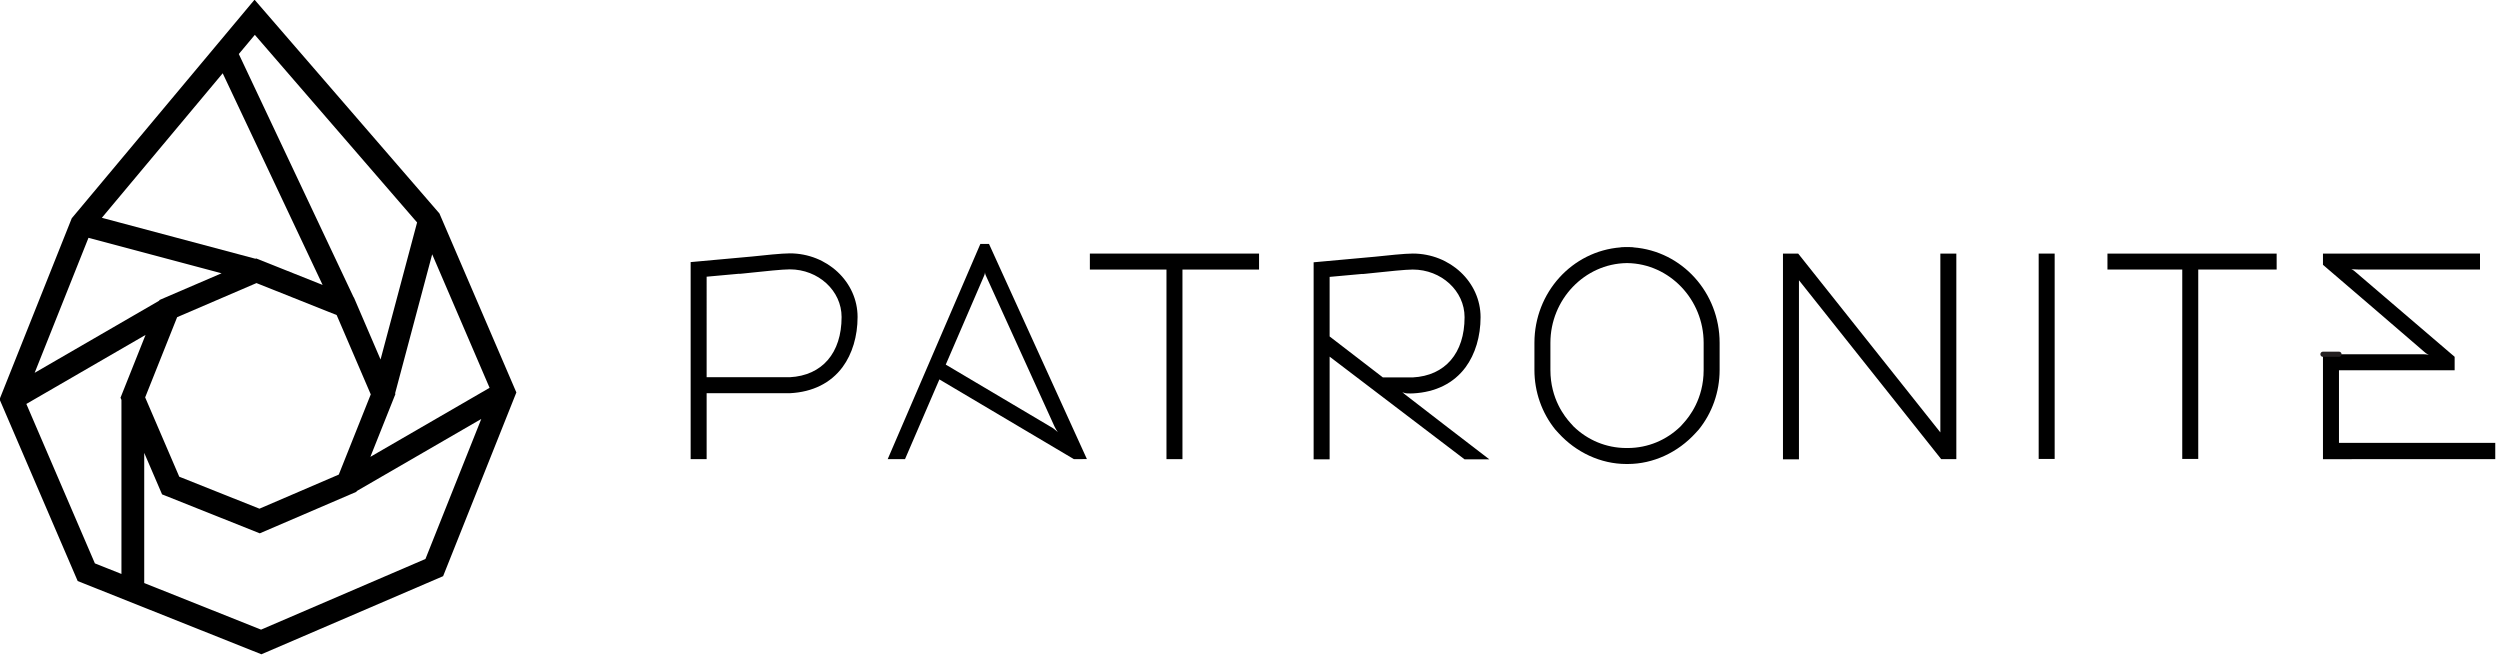
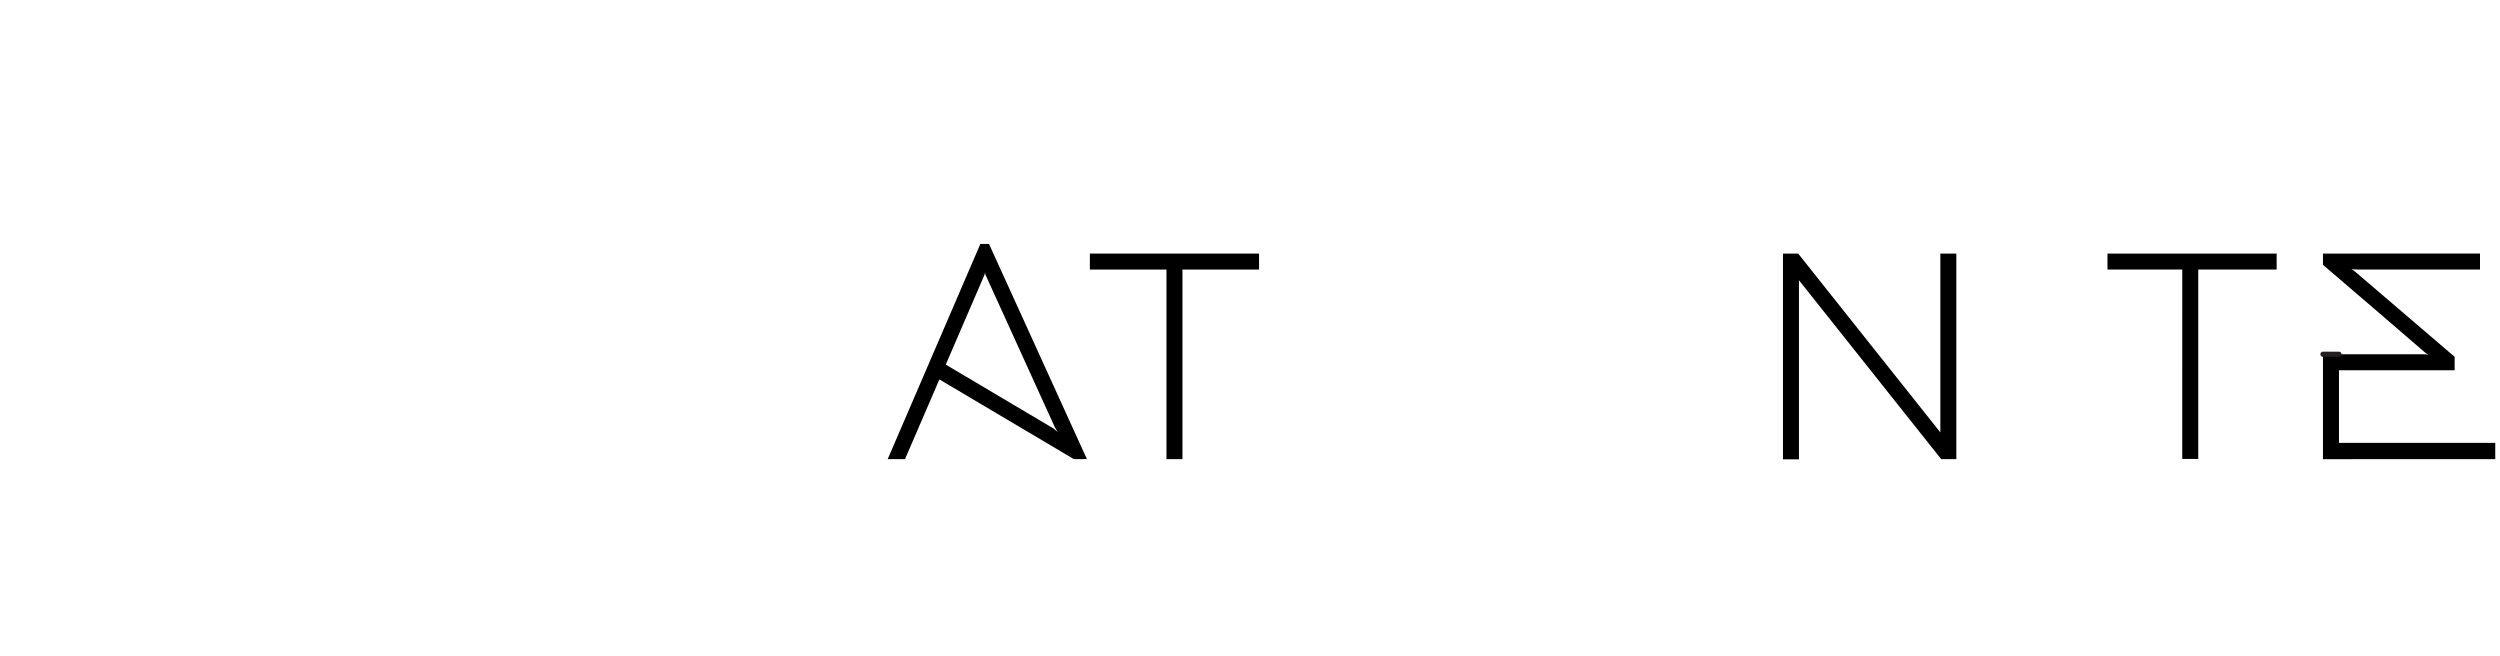
<svg xmlns="http://www.w3.org/2000/svg" width="150" height="39.343" xml:space="preserve" style="clip-rule:evenodd;fill-rule:evenodd;stroke-linecap:round;stroke-linejoin:round;stroke-miterlimit:10">
  <g style="stroke-width:4.125">
    <g style="fill:#000;stroke-width:4.125">
-       <path d="m171.23 181.266-40.756 17.519-28.969-11.551v-32.273l4.424 10.287 24.229 9.662 23.966-10.301.07-.18 30.878-17.879zM72.279 142.83l29.554-17.114-6.207 15.568.232.54v43.158l-6.587-2.626zm15.406-41.192 32.999 8.797-15.396 6.619-.071.177-30.878 17.88zM128.93 51.32l40.229 46.513-9.059 33.977-6.619-15.397-.053-.021-28.473-60.319zm34.854 89.057-.076-.176 9.192-34.476 14.232 33.106-29.555 17.114zm-34.449-27.513 19.882 7.927 8.455 19.668-7.928 19.884-19.668 8.455-19.884-7.928-8.454-19.667 7.928-19.885zm-.082-6.113-.176.077-38.078-10.152 29.965-35.831 24.772 52.479zm45.442-11.152-45.837-52.996-45.322 54.195-17.899 44.884 19.369 45.054 45.55 18.161 45.054-19.366 18.162-45.552z" style="fill:#000;fill-rule:nonzero;stroke-width:4.125" transform="matrix(.242 0 0 .242 -15.911 -10.328)" />
-     </g>
+       </g>
    <g style="stroke-width:4.125">
      <path d="M335.963 94.973h18.994v47.005h3.962V94.973h18.99v-3.962h-41.946z" style="fill-rule:nonzero;stroke-width:4.125" transform="matrix(.242 0 0 .242 -15.911 -6.81)" />
    </g>
    <g style="stroke-width:4.125">
-       <path d="M261.558 121.72h-20.611V96.797l8.127-.74v.038l.938-.09c.555-.052 1.31-.133 2.181-.226l.096-.011c2.976-.315 7.475-.792 9.269-.792 7.085 0 12.849 5.298 12.849 11.81 0 8.933-4.819 14.516-12.849 14.934m0-30.709c-1.985 0-6.357.462-9.609.808v-.003l-14.966 1.361v48.857h3.964v-16.351l20.71-.003c5.581-.289 10.074-2.529 12.994-6.475 2.397-3.244 3.72-7.655 3.72-12.419 0-8.696-7.545-15.775-16.813-15.775" style="fill-rule:nonzero;stroke-width:4.125" transform="matrix(.242 0 0 .242 -15.911 -6.823)" />
-     </g>
+       </g>
    <g style="stroke-width:4.125">
      <path d="m300.231 120.932 9.545-22.12c.183-.43.183-.822.183-.822s0 .392.181.792c.053.119 16.828 36.995 17.074 37.534.244.538.577 1.009.805 1.365 0 0-.9-.812-1.246-1.016-.813-.485-26.542-15.733-26.542-15.733m8.584-29.921-22.975 53.353h4.293l8.52-19.761 33.337 19.762 3.238-.008-24.275-53.346z" style="fill-rule:nonzero;stroke-width:4.125" transform="matrix(.242 0 0 .242 -15.911 -7.389)" />
    </g>
    <g style="stroke-width:4.125">
-       <path d="M395.407 111.516V96.75l8.127-.738v.036l.938-.09c.553-.052 1.31-.131 2.181-.226l.095-.011c2.977-.314 7.474-.792 9.27-.792 7.084 0 12.847 5.299 12.847 11.81 0 8.933-4.819 14.516-12.847 14.934h-7.41zm18.015 13.835c.612.196.857.275 1.228.291.596.027 1.467-.009 1.467-.009 5.581-.289 10.074-2.528 12.994-6.475 2.396-3.244 3.72-7.655 3.72-12.419 0-8.696-7.545-15.775-16.813-15.775-1.987 0-6.358.462-9.609.809v-.003l-14.968 1.361v48.856h3.966v-25.465l6.767 5.151 5.205 3.962 21.486 16.352h6.143s-20.311-15.569-20.784-15.992c-.473-.424-.802-.644-.802-.644" style="fill-rule:nonzero;stroke-width:4.125" transform="matrix(.242 0 0 .242 -15.911 -6.8)" />
-     </g>
+       </g>
    <g style="stroke-width:4.125">
      <path d="M546.828 135.307 511.58 90.972h-3.773v51.005h3.963V97.582l35.265 44.354h3.754V90.972h-3.961z" style="fill-rule:nonzero;stroke-width:4.125" transform="matrix(.242 0 0 .242 -15.911 -6.8)" />
    </g>
-     <path style="stroke-width:4.125" d="M571.205 91.062h3.963v50.916h-3.963z" transform="matrix(.242 0 0 .242 -15.911 -6.822)" />
    <g style="stroke-width:4.125">
      <path d="M588.258 95.025h18.548l-.004 46.953h3.966V95.025h19.44v-3.963h-41.95z" style="fill-rule:nonzero;stroke-width:4.125" transform="matrix(.242 0 0 .242 -15.911 -6.822)" />
    </g>
    <g style="stroke-width:4.125">
      <path d="M645.659 137.949v-18.001h28.678v-3.332s-24.042-20.559-24.461-20.926c-.855-.778-1.206-.811-1.206-.811s.833.092 1.709.092h30.244v-3.966l-38.933.02v2.784s24.742 21.201 25.118 21.577c.374.375 1.129.771 1.129.771s-.535-.173-1.328-.173H641.69v26.013l42.718-.008v-4.04z" style="fill-rule:nonzero;stroke-width:4.125" transform="matrix(.242 0 0 .242 -15.911 -6.813)" />
    </g>
    <g style="stroke-width:4.125">
      <path d="M641.691 117.017h3.969" style="fill:none;fill-rule:nonzero;stroke:#231f20;stroke-width:1.279px" transform="matrix(.242 0 0 .242 -15.911 -7.063)" />
    </g>
    <g style="stroke-width:4.125">
-       <path d="M488.14 120.299c0 7.201-3.621 11.637-4.927 13.088l-.801.891c-3.521 3.424-8.106 5.321-12.974 5.358l-.295-.011-.295.011c-4.868-.037-9.453-1.934-12.975-5.358l-.8-.891c-1.306-1.451-4.927-5.887-4.927-13.088v-6.739c0-10.742 8.459-19.609 18.883-19.774l.114-.004.114.004c10.424.165 18.883 9.032 18.883 19.774zm-17.41-30.408-.01-.028-.645-.037-.823-.018-.109.007-.109-.007-.823.018-.645.037-.01.028c-12.036.925-21.372 11.202-21.372 23.669v6.739c0 5.409 1.834 10.63 5.175 14.762l.812.89c4.352 4.769 10.448 7.648 16.812 7.648.054 0 .106-.003.16-.006.054.003.106.006.16.006 6.364 0 12.458-2.879 16.811-7.648l.813-.89c3.341-4.132 5.175-9.353 5.175-14.762v-6.739c0-12.467-9.337-22.744-21.372-23.669" style="fill-rule:nonzero;stroke-width:4.125" transform="matrix(.242 0 0 .242 -15.911 -6.911)" />
-     </g>
+       </g>
  </g>
</svg>